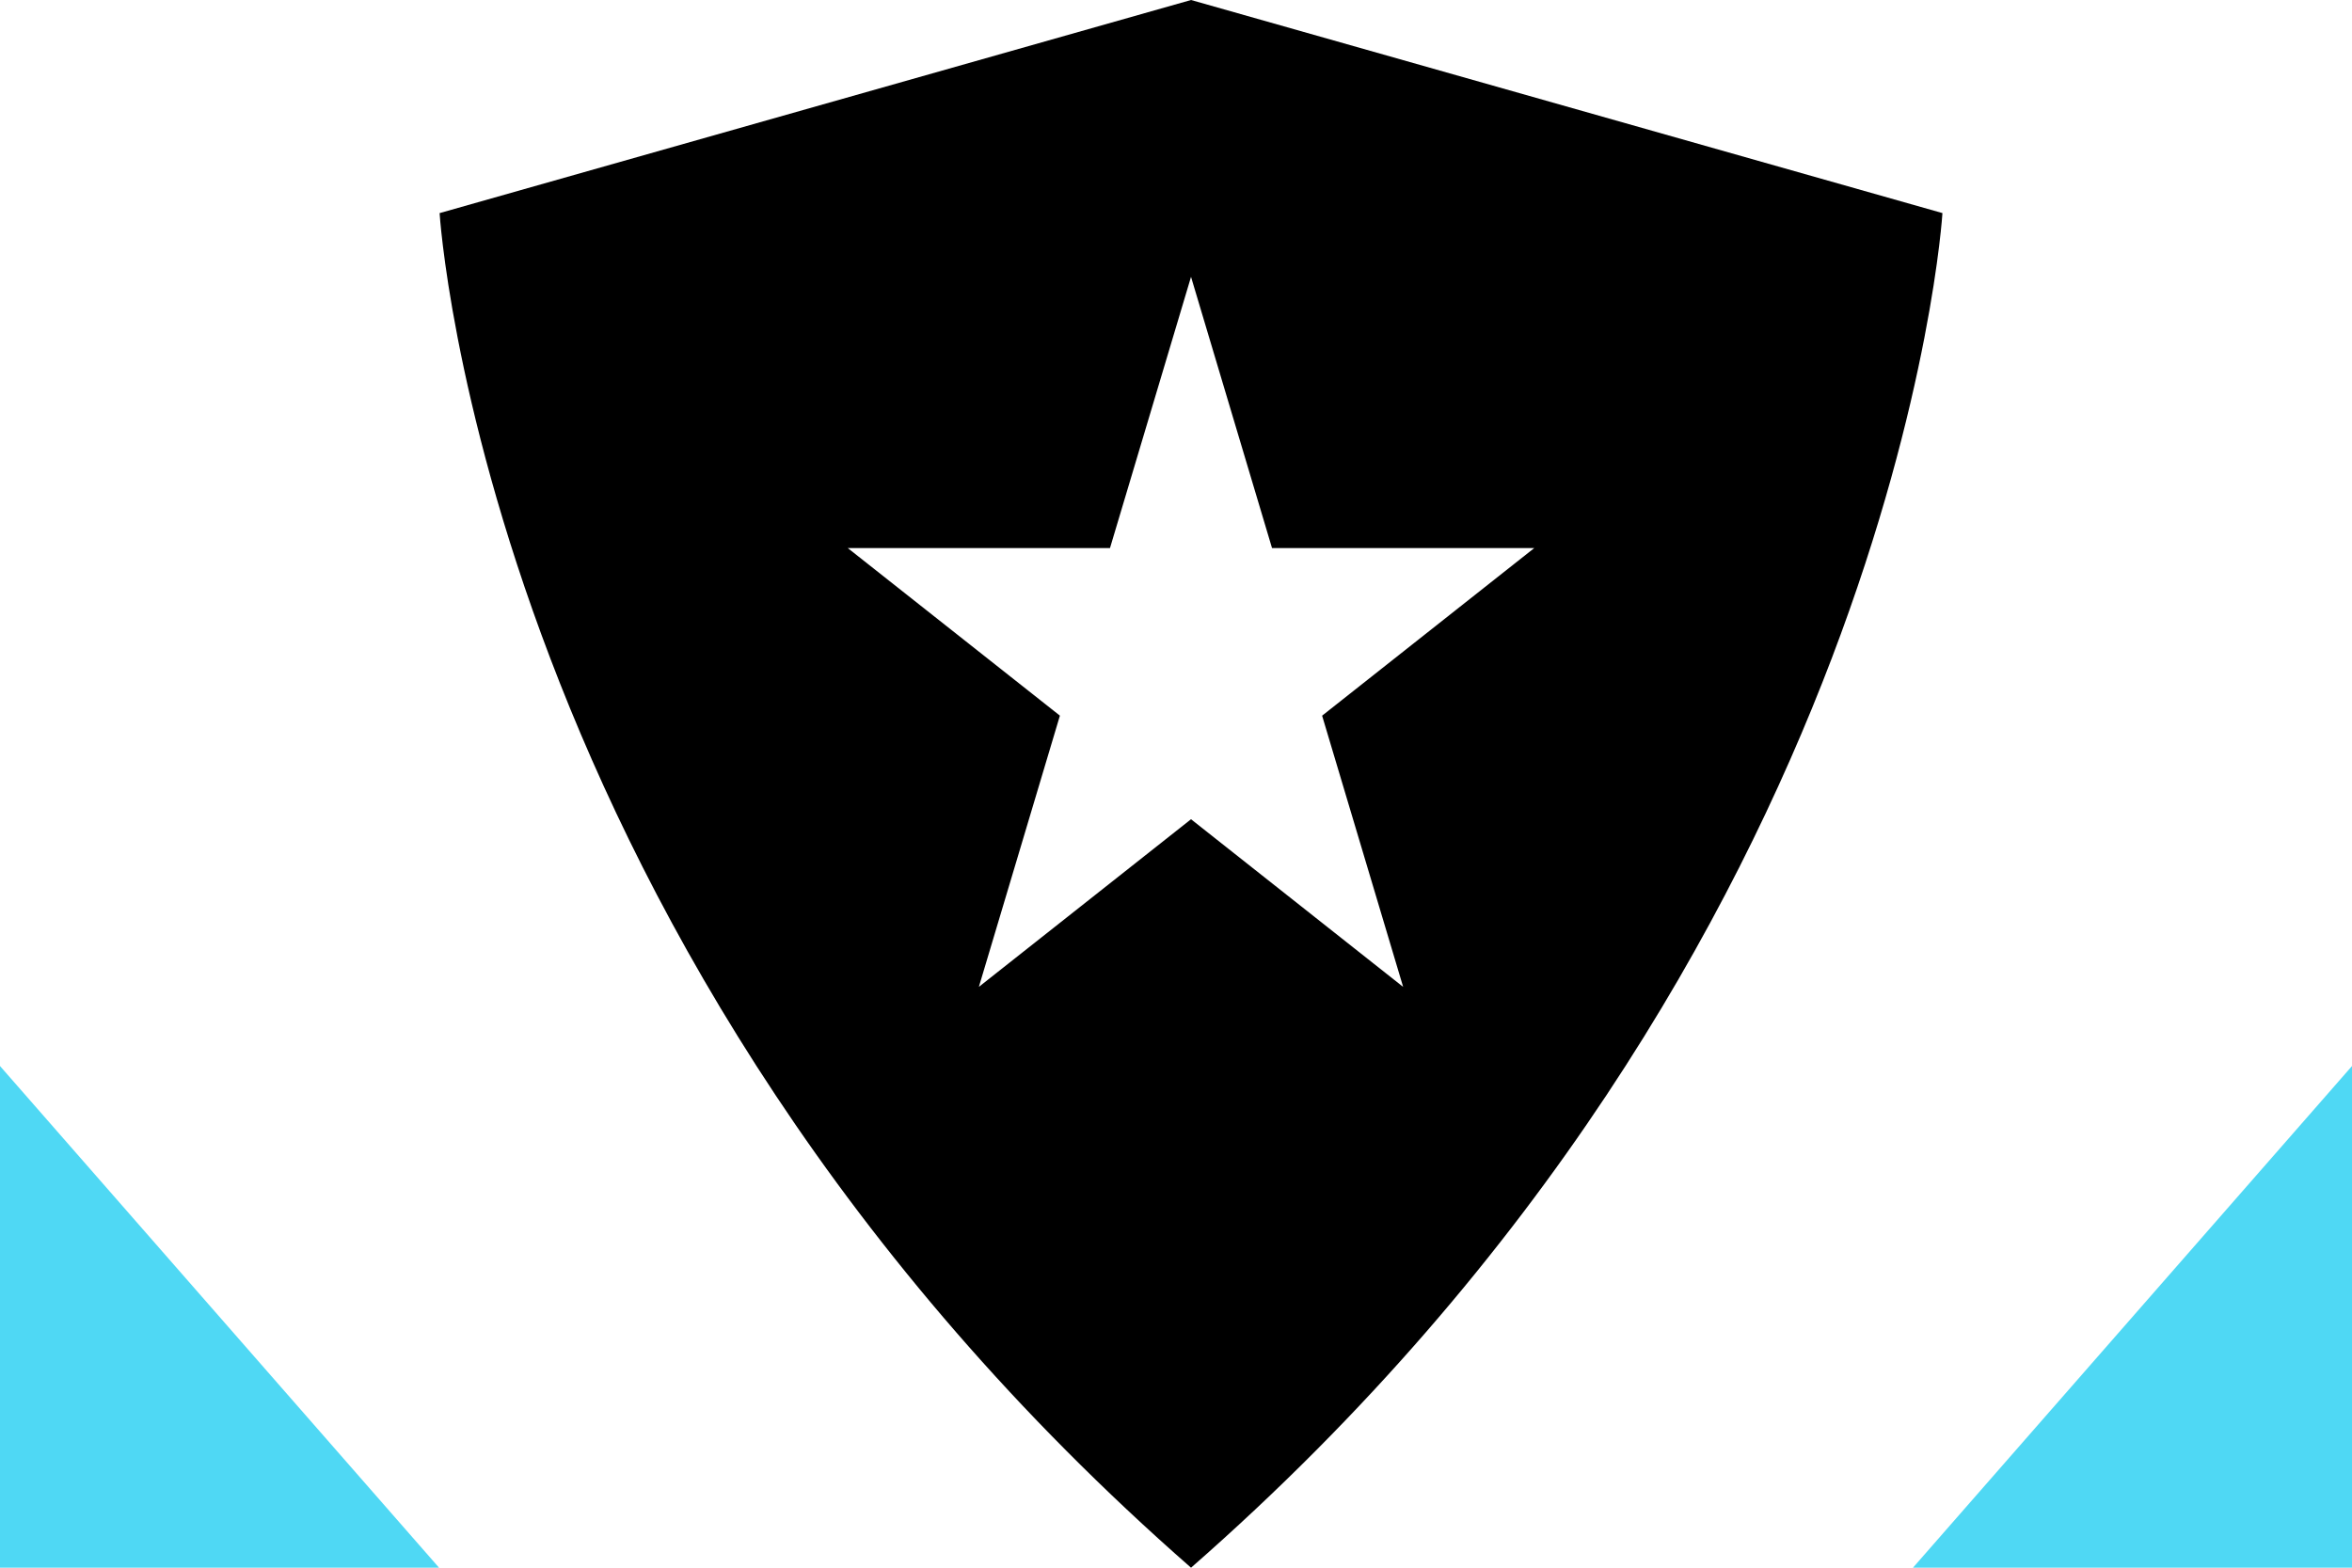
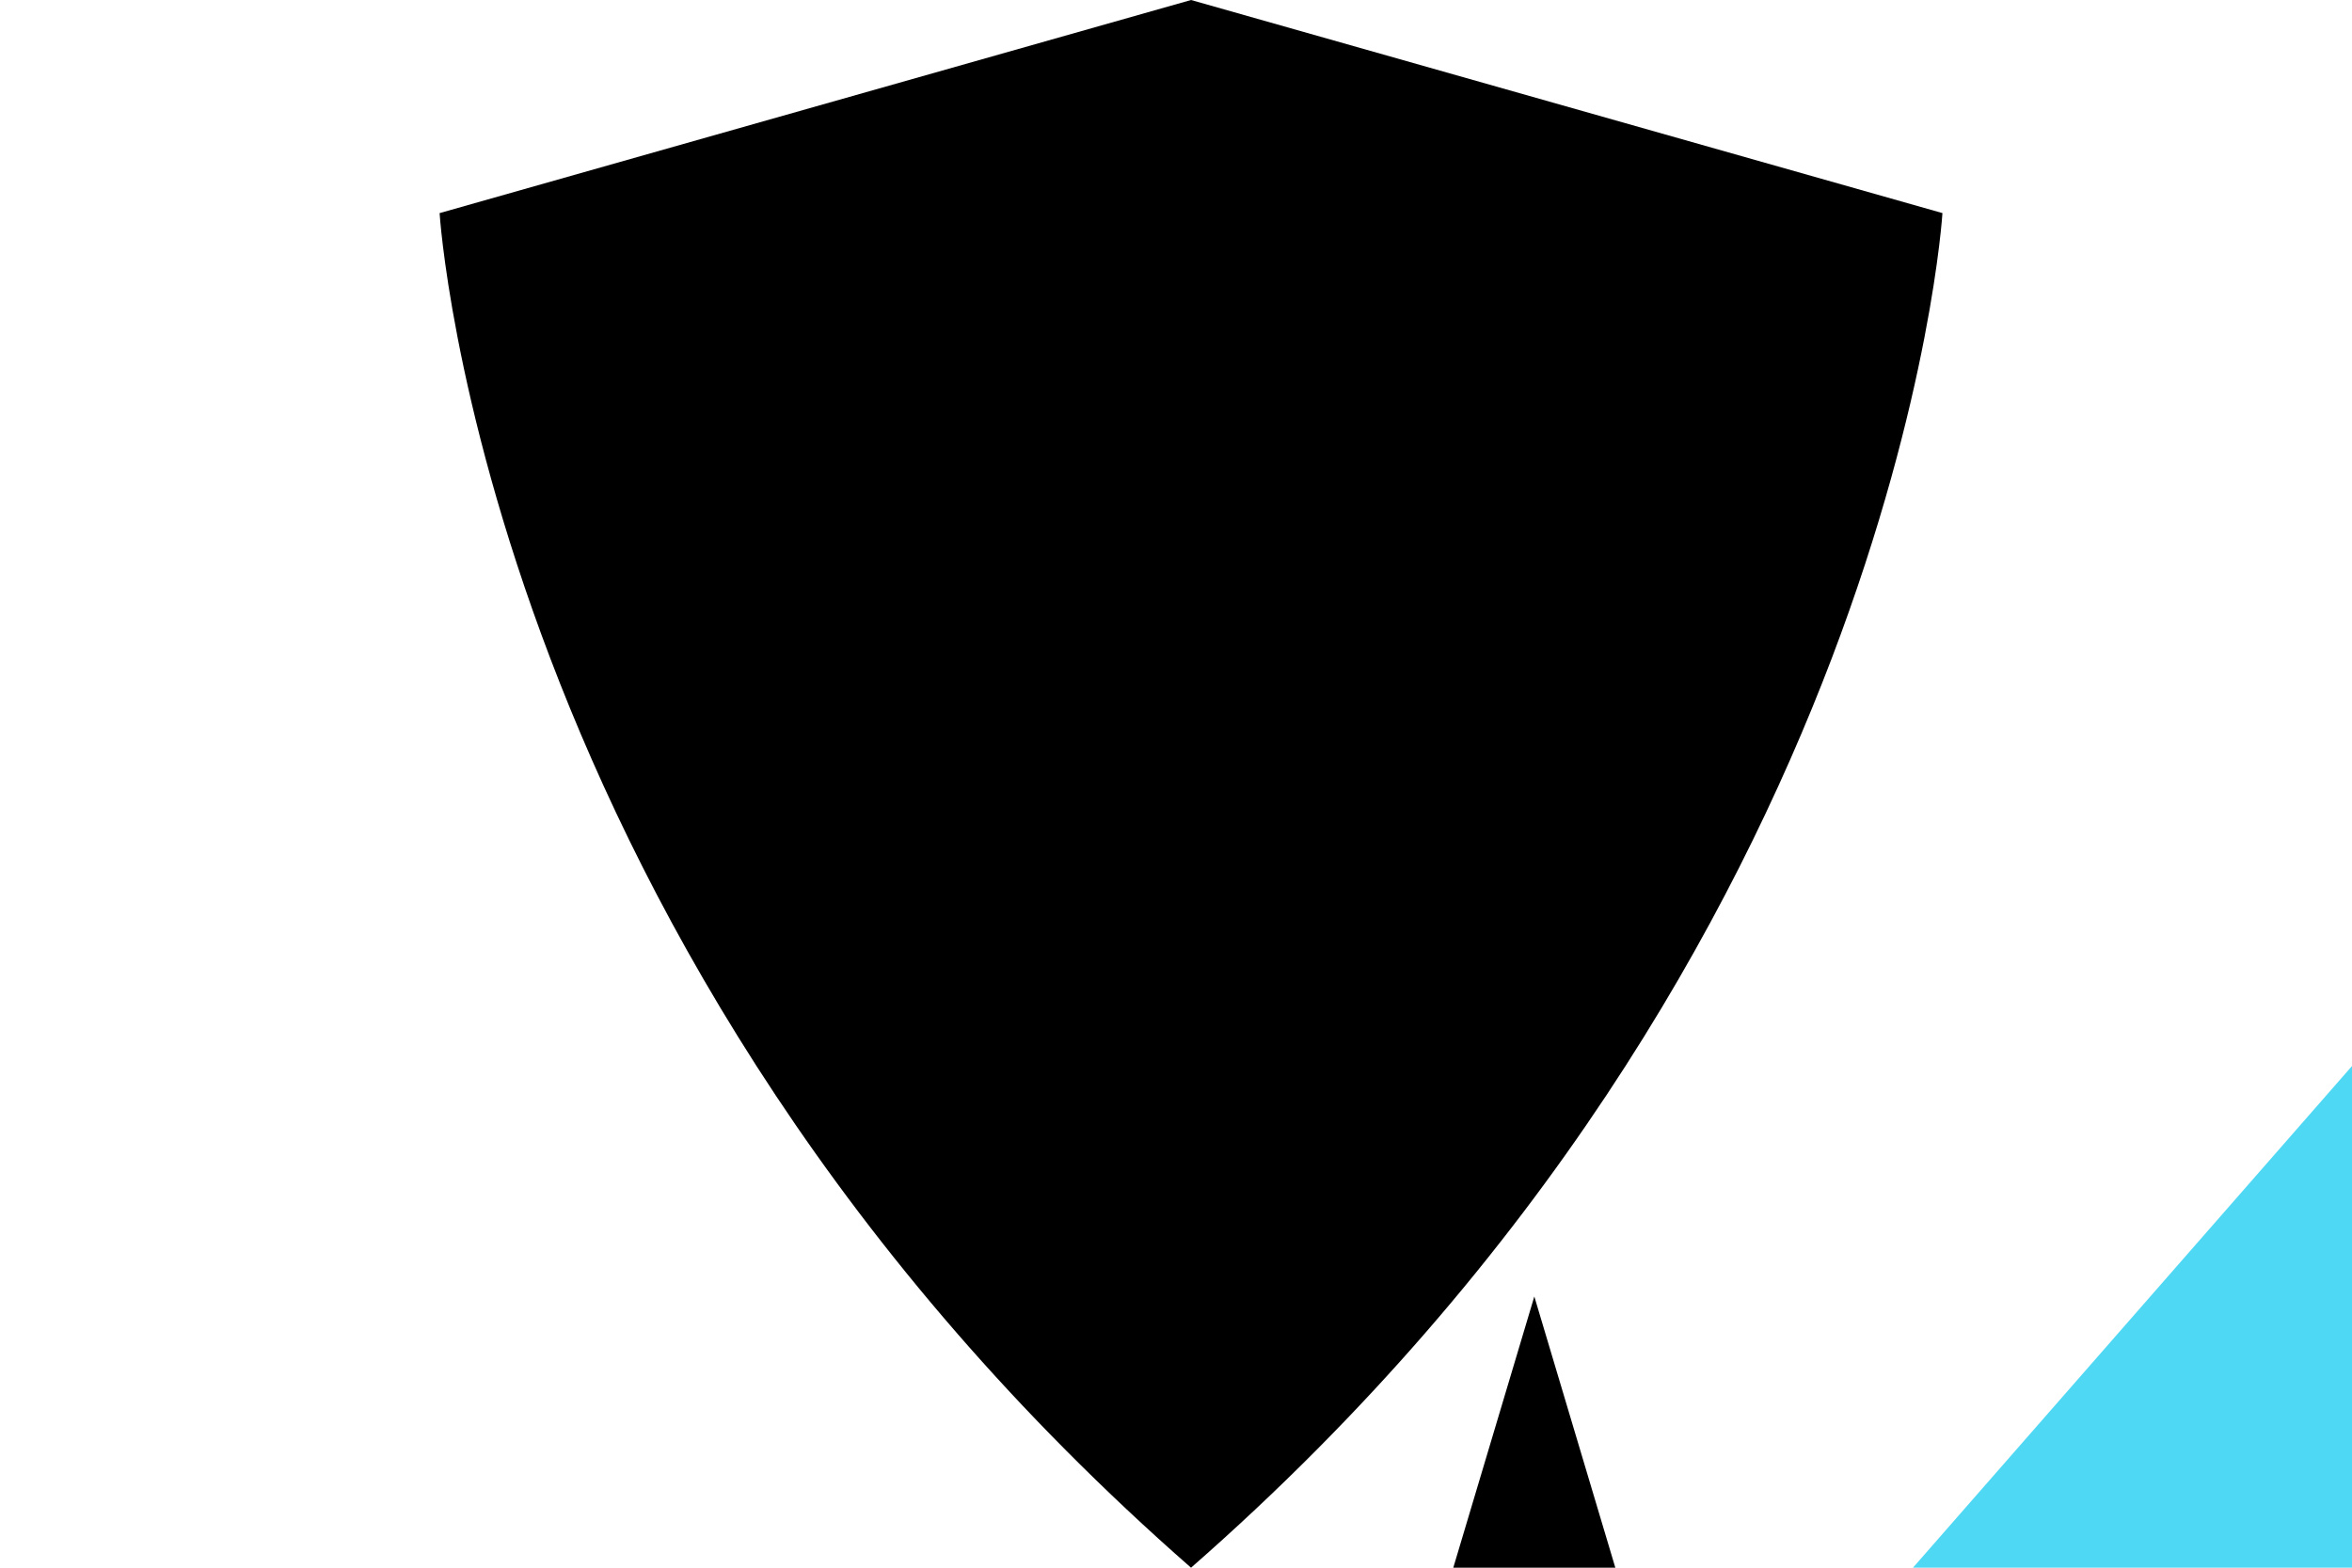
<svg xmlns="http://www.w3.org/2000/svg" width="75" height="50" viewBox="0 0 75 50">
  <g fill="none" fill-rule="evenodd">
    <g>
      <g>
        <g>
          <g>
            <g>
              <g>
-                 <path fill="#000" d="M37.98 50C60.51 30.273 61.94 6.796 61.94 6.796L37.98 0 14.018 6.797s1.429 23.477 23.96 43.202zM27.033 17.48h8.362l2.584-8.65 2.583 8.65h8.362l-6.765 5.346 2.584 8.65-6.764-5.347-6.765 5.346 2.584-8.65-6.765-5.345z" transform="translate(-1135 -695) translate(1120 668) translate(15 27)" />
-                 <path fill="#4FD8F4" d="M0 50L0 34 14 50z" transform="translate(-1135 -695) translate(1120 668) translate(15 27)" />
+                 <path fill="#000" d="M37.98 50C60.51 30.273 61.94 6.796 61.94 6.796L37.98 0 14.018 6.797s1.429 23.477 23.96 43.202zh8.362l2.584-8.65 2.583 8.65h8.362l-6.765 5.346 2.584 8.65-6.764-5.347-6.765 5.346 2.584-8.65-6.765-5.345z" transform="translate(-1135 -695) translate(1120 668) translate(15 27)" />
                <path fill="#4FD8F4" d="M61 50L61 34 75 50z" transform="translate(-1135 -695) translate(1120 668) translate(15 27) matrix(-1 0 0 1 136 0)" />
              </g>
            </g>
          </g>
        </g>
      </g>
    </g>
  </g>
</svg>